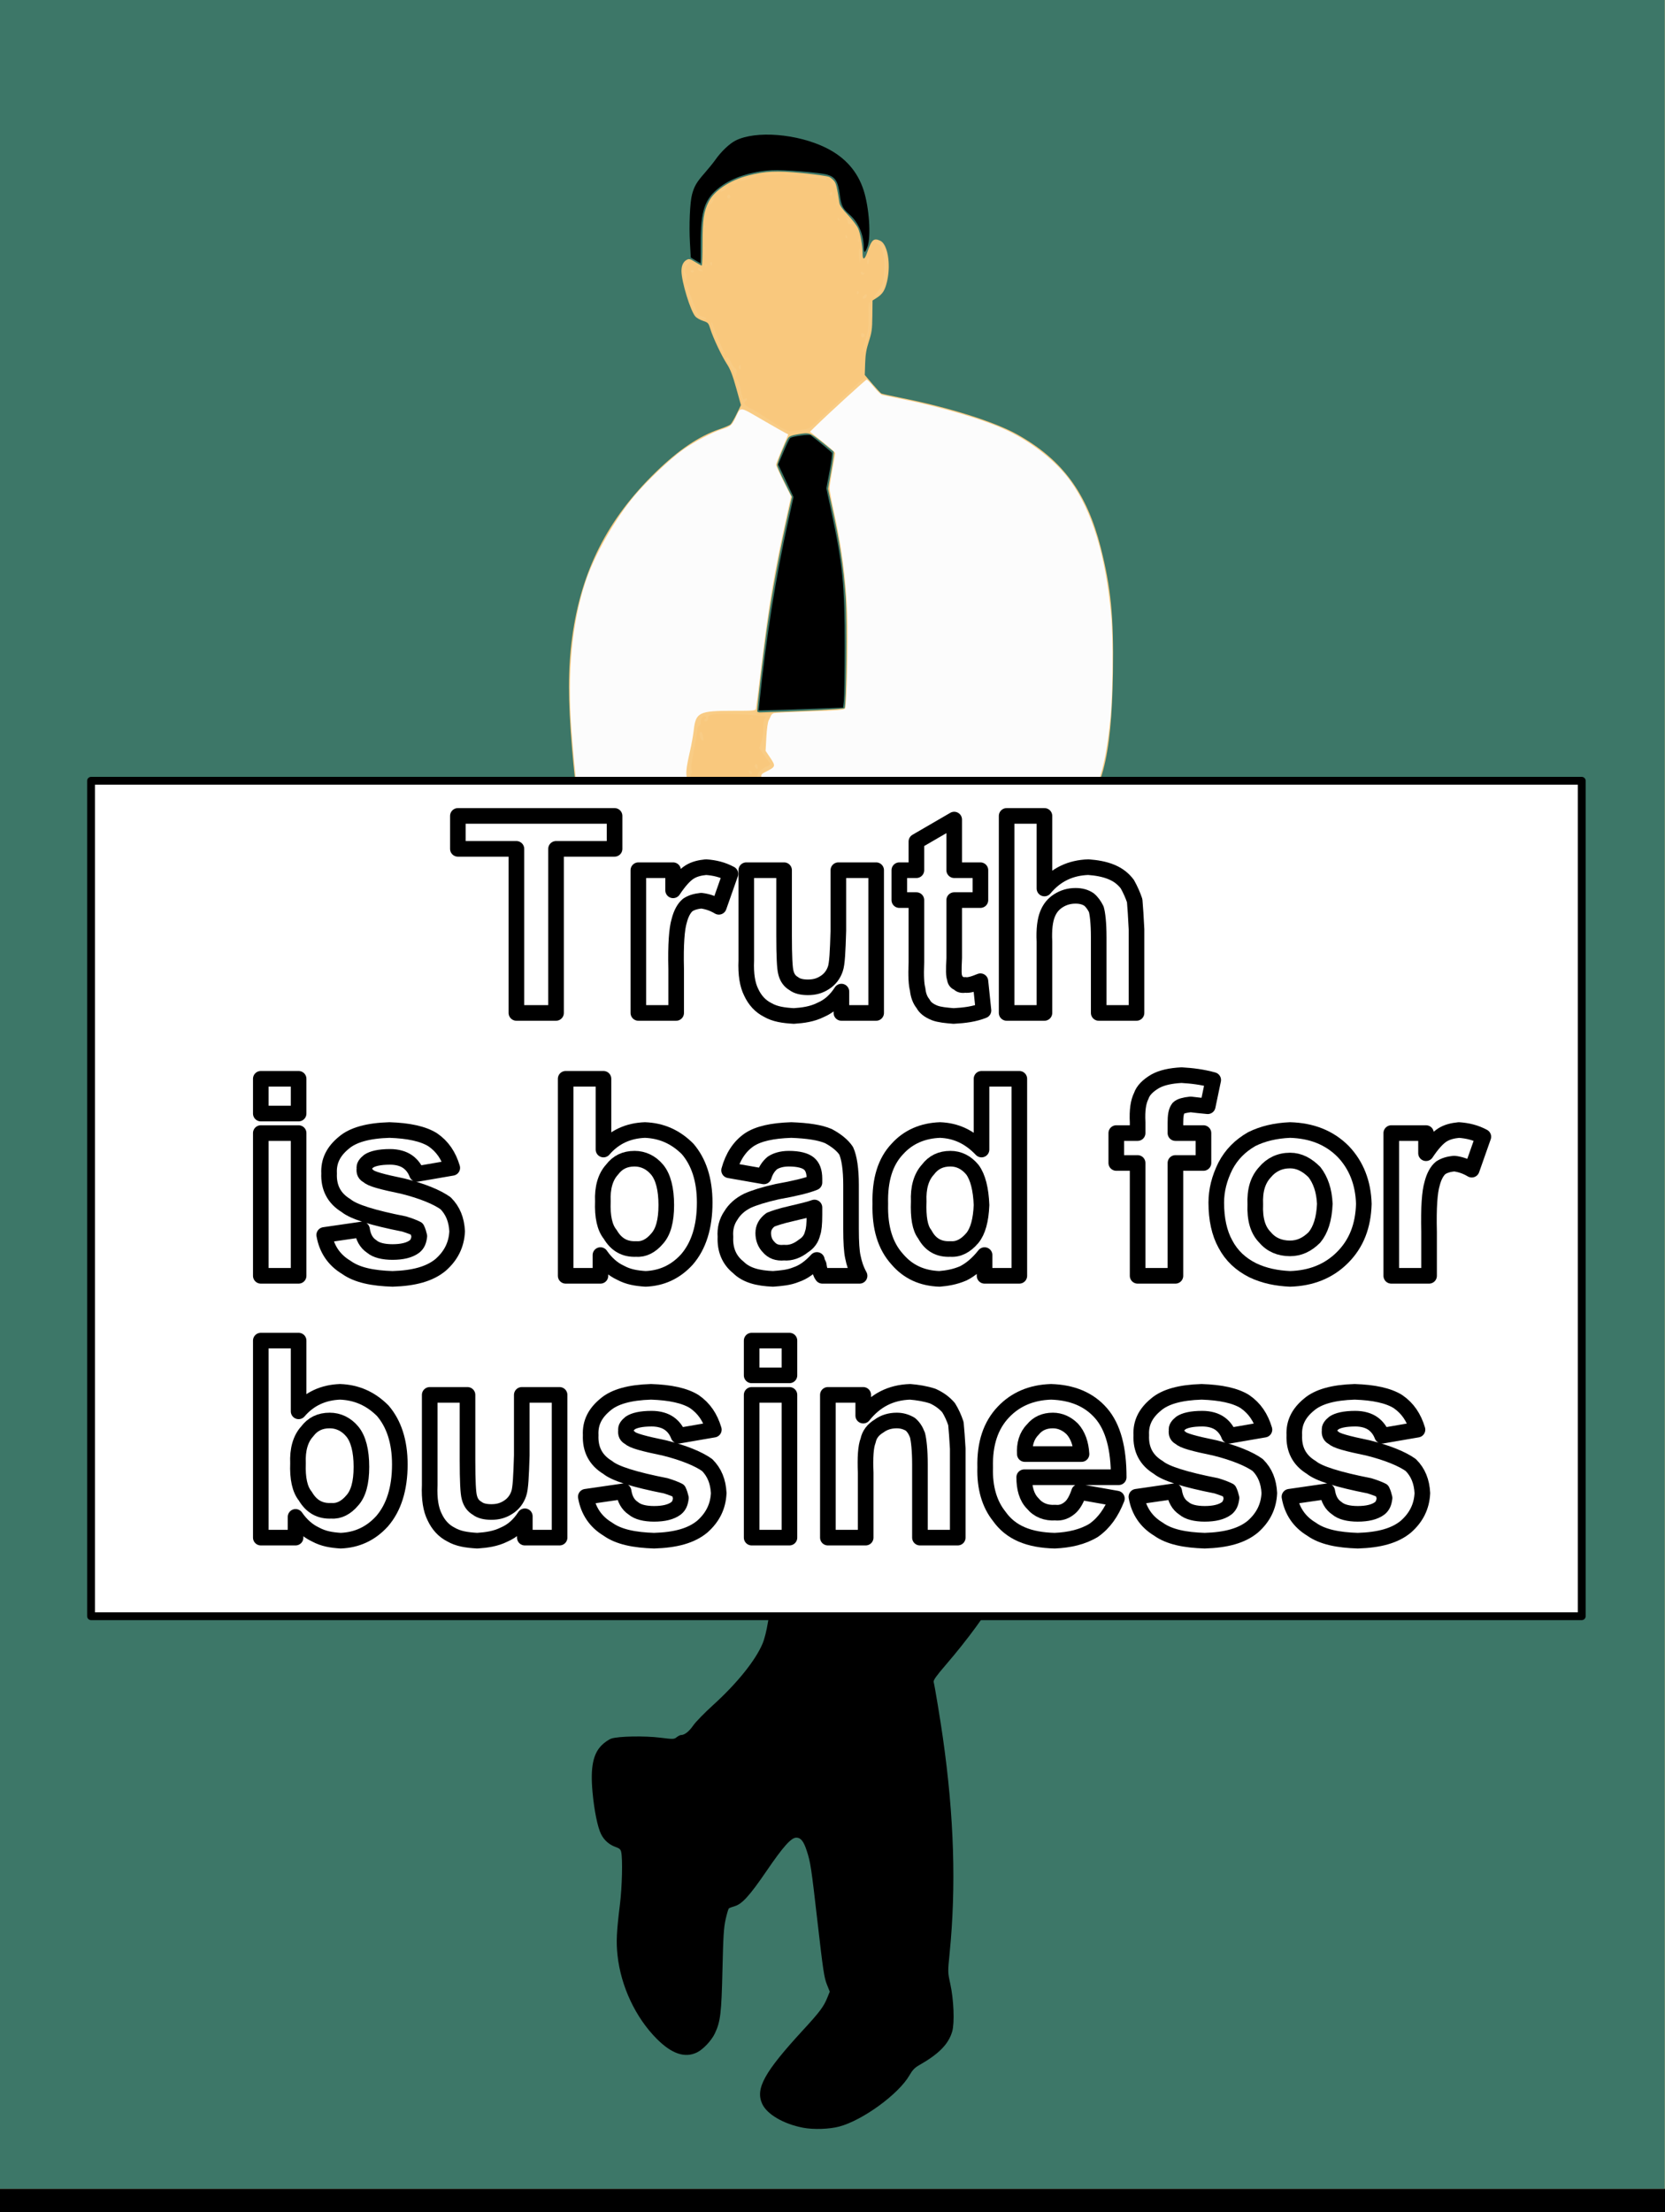
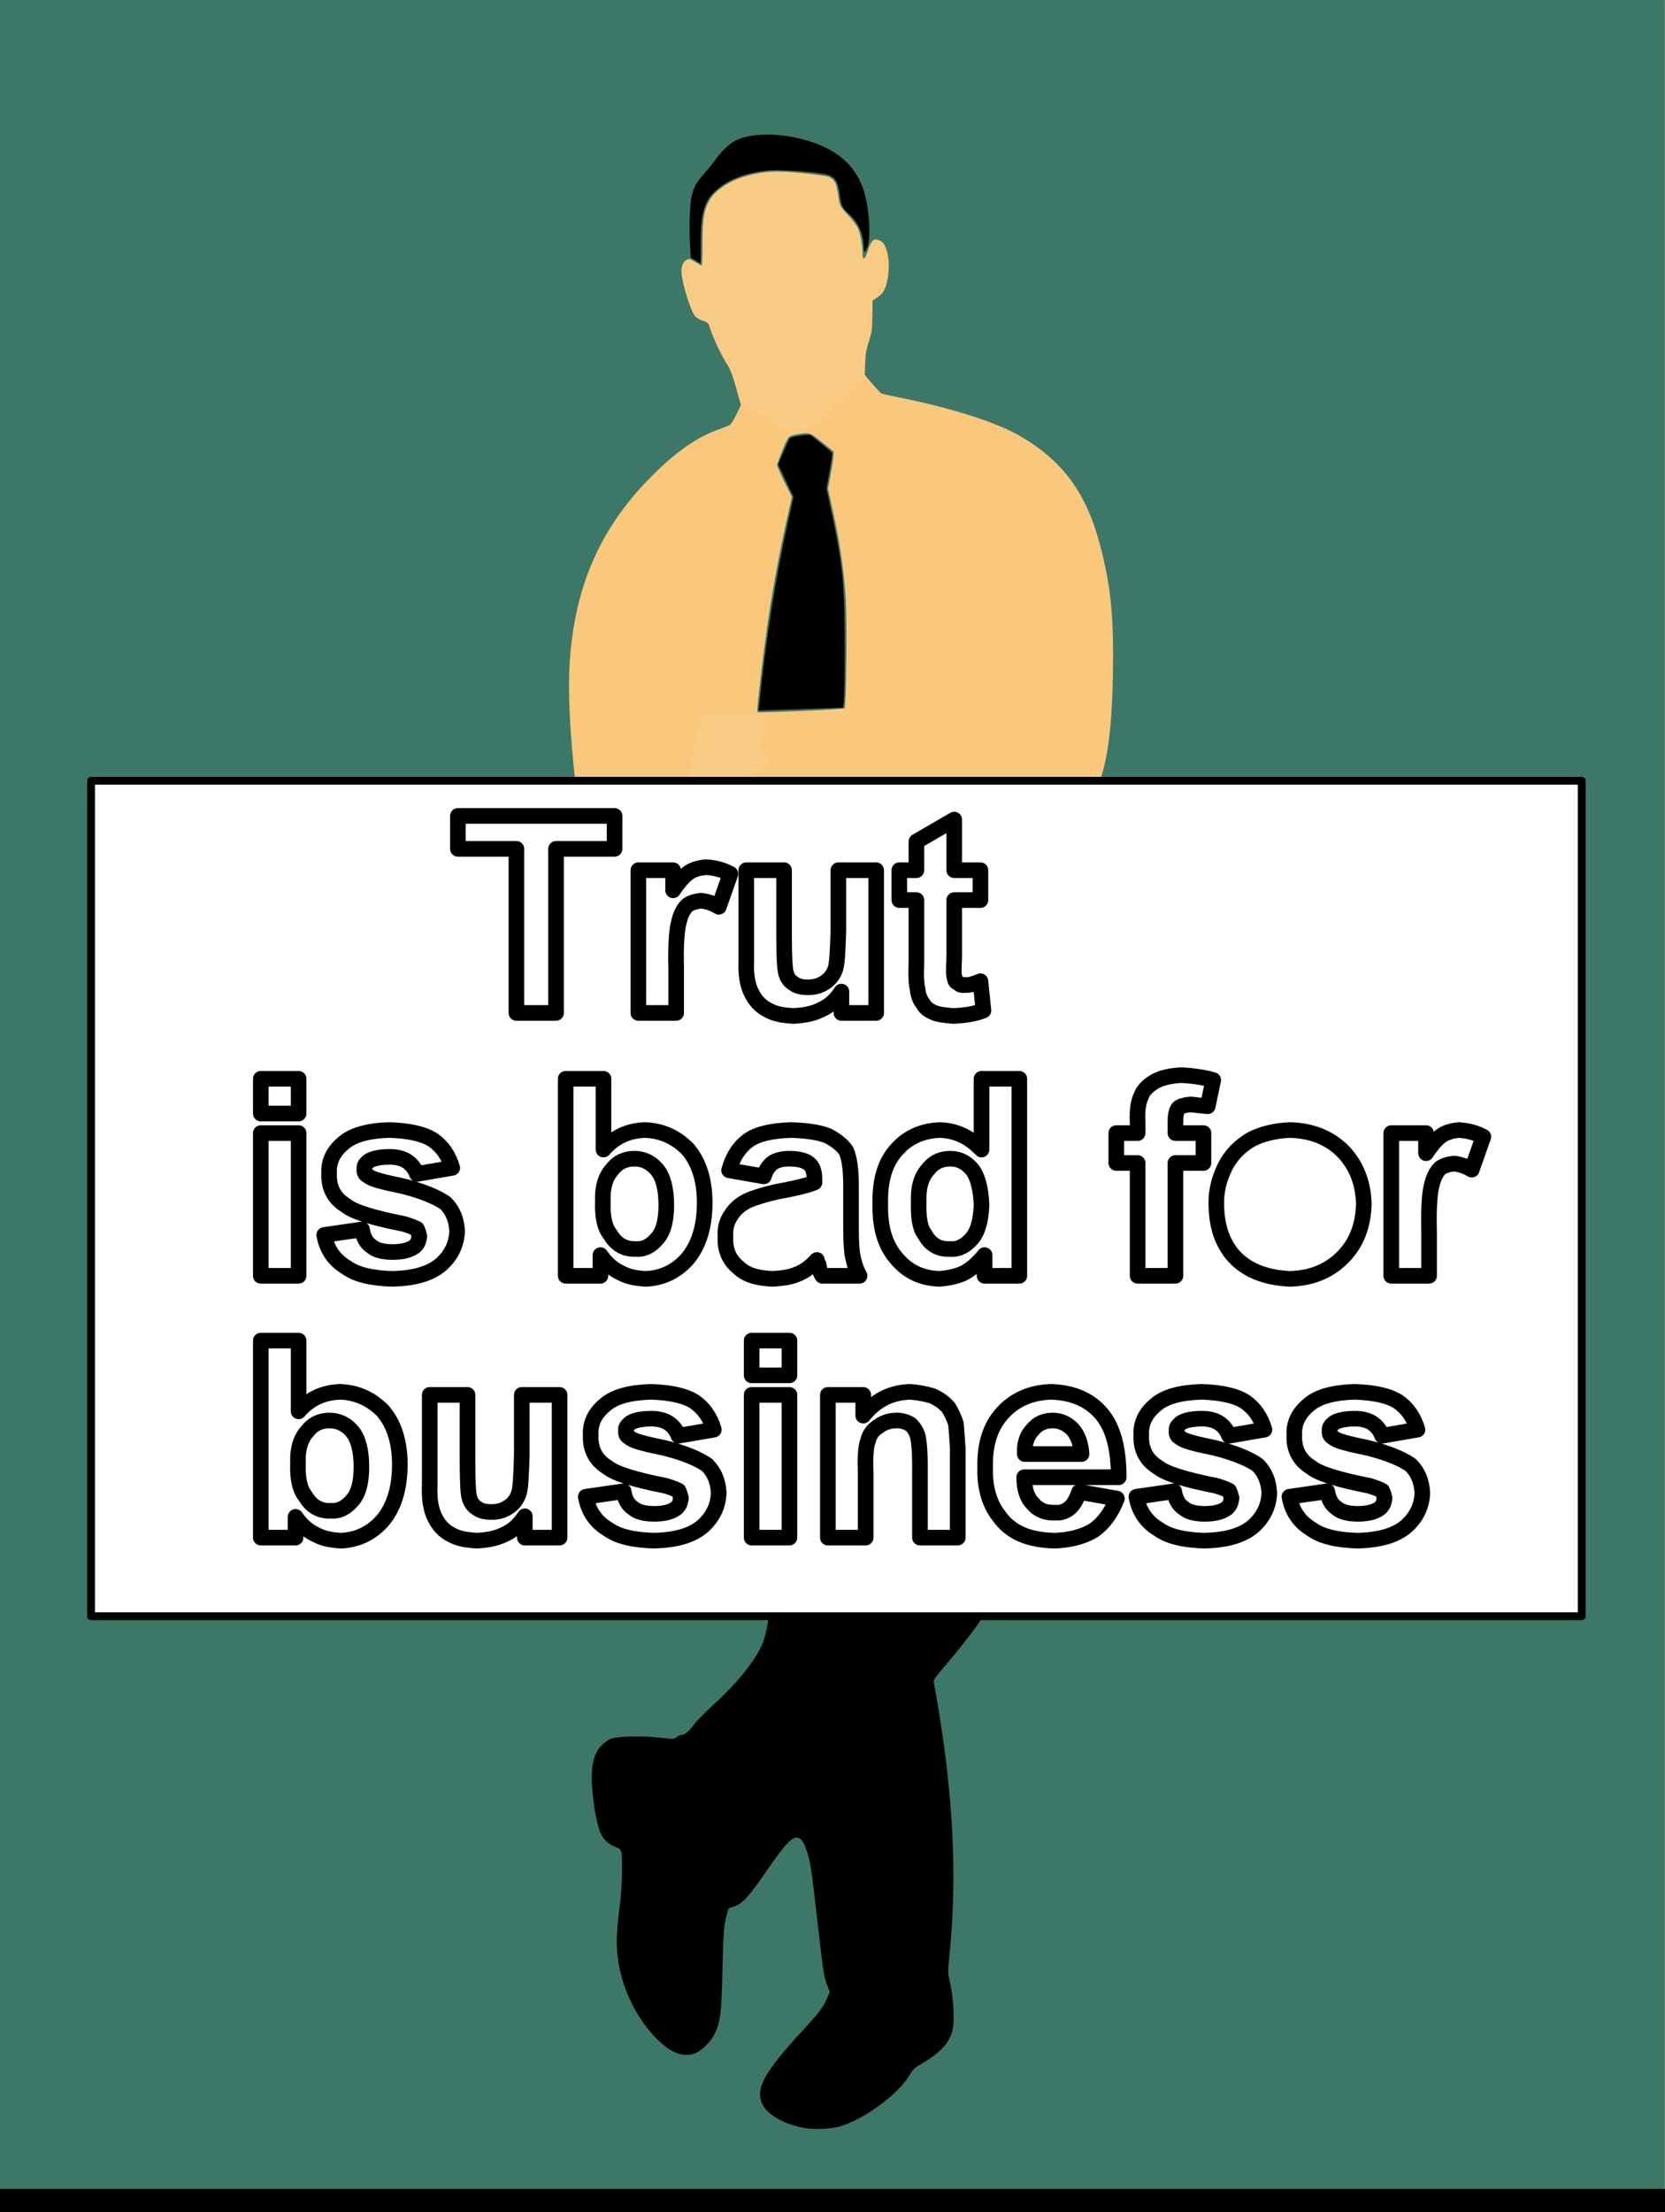
<svg xmlns="http://www.w3.org/2000/svg" xmlns:xlink="http://www.w3.org/1999/xlink" width="384" height="510" viewBox="0 0 128 170" version="1.1">
  <title>Truthis</title>
  <style id="reStyle">
path { stroke-width:0; stroke:none; }
.space { fill:#000000; stroke-width:0; stroke:none; }

.sign path { 
   stroke: #000000; fill:none; fill-opacity:0; 
   stroke-width:2; stroke-linecap:round; stroke-linejoin: round;
}
.sign rect { fill: #ffffff; stroke-width:1; stroke: #000000;
   stroke-linecap:round; stroke-linejoin: round; 
}

.f0 { fill:#fcfcfc; }
.f2 { fill:#f9cc85; }
.f3 { fill:#f9c87d; }
.f4 { fill:#3d7768; }
.f5 { fill:#000000; }


</style>
  <defs>
    <g id="sign">
      <g class="sign">
        <rect x="-95" y="-55" width="191" height="107" />
        <g>
          <path d="M -40.5 -25.266 L -40.5,-46.281 L -48,-46.281 L -48,-50.5 L -27.922,-50.5 L -27.922,-46.281 L -35.422,-46.281 L -35.422,-25.266 L -40.5,-25.266" />
          <path d="M -20.031 -25.266 L -24.875,-25.266 L -24.875,-43.547 L -20.422,-43.547 L -20.422,-40.969 C -19.641,-42.141 -18.938,-42.922 -18.312,-43.312 C -17.688,-43.703 -16.984,-43.859 -16.203,-43.938 C -15.109,-43.859 -14.094,-43.625 -13.078,-43.078 L -14.562,-38.859 C -15.344,-39.328 -16.125,-39.562 -16.828,-39.641 C -17.531,-39.562 -18.078,-39.406 -18.547,-39.094 C -19.016,-38.703 -19.406,-38 -19.641,-37.062 C -19.953,-36.047 -20.109,-34.016 -20.031,-30.891 L -20.031,-25.266" />
          <path d="M 1.141 -25.266 L 1.141,-28 C 0.438,-26.906 -0.422,-26.125 -1.516,-25.656 C -2.609,-25.109 -3.781,-24.953 -4.953,-24.875 C -6.281,-24.953 -7.375,-25.109 -8.312,-25.656 C -9.25,-26.125 -9.953,-26.906 -10.422,-27.922 C -10.891,-28.859 -11.125,-30.188 -11.047,-31.984 L -11.047,-43.547 L -6.203,-43.547 L -6.203,-35.188 C -6.203,-32.531 -6.125,-30.969 -5.969,-30.422 C -5.812,-29.797 -5.5,-29.328 -4.953,-29.016 C -4.562,-28.703 -3.938,-28.547 -3.156,-28.547 C -2.375,-28.547 -1.672,-28.703 -0.969,-29.172 C -0.344,-29.562 0.125,-30.188 0.359,-30.891 C 0.594,-31.516 0.672,-33.156 0.75,-35.812 L 0.75,-43.547 L 5.594,-43.547 L 5.594,-25.266 L 1.141,-25.266" />
          <path d="M 18.953 -43.547 L 18.953,-39.719 L 15.594,-39.719 L 15.594,-32.297 C 15.516,-30.812 15.516,-29.953 15.672,-29.719 C 15.672,-29.406 15.828,-29.172 16.141,-29.094 C 16.297,-28.859 16.609,-28.781 17,-28.859 C 17.391,-28.781 18.016,-28.938 18.953,-29.328 L 19.344,-25.578 C 18.172,-25.109 16.922,-24.953 15.516,-24.875 C 14.578,-24.953 13.719,-25.031 13.094,-25.266 C 12.312,-25.578 11.844,-25.969 11.609,-26.438 C 11.219,-26.906 10.984,-27.531 10.906,-28.312 C 10.75,-28.859 10.672,-29.953 10.75,-31.75 L 10.75,-39.719 L 8.562,-39.719 L 8.562,-43.547 L 10.75,-43.547 L 10.75,-47.219 L 15.594,-50.031 L 15.594,-43.547 L 18.953,-43.547" />
-           <path d="M 27.156 -50.5 L 27.156,-41.203 C 28.641,-43 30.516,-43.859 32.781,-43.938 C 33.797,-43.859 34.812,-43.703 35.75,-43.312 C 36.688,-42.922 37.312,-42.375 37.781,-41.75 C 38.172,-41.047 38.484,-40.344 38.719,-39.641 C 38.797,-38.781 38.875,-37.531 38.953,-35.969 L 38.953,-25.266 L 34.109,-25.266 L 34.109,-34.953 C 34.109,-36.828 33.953,-38 33.797,-38.547 C 33.562,-39.016 33.25,-39.484 32.859,-39.797 C 32.391,-40.109 31.844,-40.266 31.141,-40.266 C 30.281,-40.266 29.578,-40.031 28.953,-39.641 C 28.328,-39.25 27.859,-38.703 27.547,-37.922 C 27.234,-37.141 27.078,-35.969 27.156,-34.406 L 27.156,-25.266 L 22.312,-25.266 L 22.312,-50.5 L 27.156,-50.5" />
        </g>
        <g>
          <path d="M -73.25 -12.378 L -73.25,-16.831 L -68.406,-16.831 L -68.406,-12.378 L -73.25,-12.378" />
          <path d="M -73.25 8.403 L -73.25,-9.878 L -68.406,-9.878 L -68.406,8.403 L -73.25,8.403" />
          <path d="M -65.125 3.169 L -60.281,2.466 C -60.125,3.481 -59.734,4.184 -59.031,4.653 C -58.484,5.122 -57.547,5.356 -56.375,5.356 C -55.125,5.356 -54.188,5.122 -53.562,4.653 C -53.172,4.341 -53.016,3.95 -52.938,3.325 C -53.016,3.013 -53.094,2.7 -53.25,2.388 C -53.562,2.231 -54.109,1.997 -54.891,1.762 C -58.875,0.981 -61.375,0.2 -62.312,-0.581 C -63.875,-1.519 -64.578,-2.925 -64.5,-4.722 C -64.578,-6.284 -63.953,-7.534 -62.625,-8.628 C -61.453,-9.644 -59.5,-10.191 -56.766,-10.269 C -54.344,-10.191 -52.469,-9.8 -51.219,-9.019 C -49.969,-8.159 -49.188,-6.987 -48.719,-5.425 L -53.25,-4.644 C -53.484,-5.269 -53.875,-5.816 -54.422,-6.206 C -54.969,-6.597 -55.75,-6.831 -56.688,-6.831 C -58.094,-6.831 -58.953,-6.597 -59.422,-6.284 C -59.812,-5.972 -60.047,-5.659 -59.969,-5.347 C -60.047,-4.878 -59.891,-4.566 -59.5,-4.409 C -59.188,-4.019 -57.703,-3.628 -55.047,-3.081 C -52.547,-2.456 -50.672,-1.675 -49.578,-0.894 C -48.641,0.044 -48.172,1.216 -48.094,2.7 C -48.172,4.419 -48.875,5.825 -50.203,6.997 C -51.609,8.169 -53.641,8.716 -56.375,8.794 C -58.875,8.716 -60.906,8.325 -62.312,7.309 C -63.875,6.372 -64.812,4.966 -65.125,3.169 L -65.125,3.169" />
          <path d="M -34.188 8.403 L -34.188,-16.831 L -29.344,-16.831 L -29.344,-7.769 C -27.938,-9.409 -26.141,-10.191 -24.031,-10.269 C -21.922,-10.191 -20.125,-9.409 -18.562,-7.847 C -17.156,-6.206 -16.375,-3.941 -16.375,-0.972 C -16.375,2.153 -17.156,4.575 -18.641,6.294 C -20.125,7.934 -21.922,8.716 -23.953,8.794 C -25.125,8.716 -26.141,8.559 -27.156,8.012 C -28.172,7.544 -29.031,6.763 -29.734,5.747 L -29.734,8.403 L -34.188,8.403" />
          <path d="M -29.422 -1.128 C -29.5,0.825 -29.188,2.231 -28.484,3.091 C -27.703,4.419 -26.609,5.044 -25.125,4.966 C -24.188,5.044 -23.25,4.575 -22.469,3.638 C -21.688,2.778 -21.297,1.372 -21.297,-0.659 C -21.297,-2.691 -21.688,-4.253 -22.469,-5.191 C -23.25,-6.128 -24.266,-6.597 -25.359,-6.597 C -26.609,-6.597 -27.547,-6.128 -28.25,-5.191 C -29.109,-4.253 -29.5,-2.847 -29.422,-1.128 L -29.422,-1.128" />
          <path d="M -8.797 -4.331 L -13.25,-5.112 C -12.781,-6.831 -11.922,-8.159 -10.672,-9.019 C -9.5,-9.8 -7.703,-10.191 -5.281,-10.269 C -3.172,-10.191 -1.609,-9.956 -0.516,-9.488 C 0.5,-8.941 1.281,-8.316 1.75,-7.612 C 2.141,-6.753 2.375,-5.269 2.375,-3.237 L 2.375,2.388 C 2.375,4.106 2.453,5.278 2.609,5.981 C 2.766,6.763 3,7.544 3.469,8.403 L -1.297,8.403 C -1.531,8.091 -1.688,7.622 -1.766,6.997 C -1.922,6.684 -2,6.528 -2,6.372 C -2.859,7.309 -3.719,7.934 -4.656,8.247 C -5.594,8.637 -6.609,8.716 -7.625,8.794 C -9.578,8.716 -11.062,8.325 -12.078,7.309 C -13.25,6.372 -13.797,5.044 -13.719,3.403 C -13.797,2.388 -13.562,1.45 -13.016,0.669 C -12.547,-0.113 -11.844,-0.738 -10.906,-1.206 C -10.047,-1.597 -8.797,-1.988 -7.078,-2.378 C -4.891,-2.769 -3.25,-3.159 -2.312,-3.55 L -2.312,-4.019 C -2.312,-4.956 -2.547,-5.581 -3.016,-5.972 C -3.484,-6.362 -4.344,-6.597 -5.594,-6.597 C -6.531,-6.597 -7.234,-6.362 -7.703,-6.05 C -8.172,-5.659 -8.562,-5.112 -8.797,-4.331 L -8.797,-4.331" />
-           <path d="M -2.312 -0.347 C -2.938,-0.113 -3.953,0.122 -5.281,0.434 C -6.688,0.747 -7.547,1.059 -7.938,1.216 C -8.562,1.684 -8.875,2.231 -8.875,2.934 C -8.875,3.638 -8.641,4.263 -8.172,4.731 C -7.703,5.278 -7.078,5.513 -6.219,5.434 C -5.359,5.513 -4.5,5.2 -3.719,4.575 C -3.094,4.184 -2.703,3.638 -2.547,2.934 C -2.391,2.544 -2.312,1.762 -2.312,0.591 L -2.312,-0.347" />
          <path d="M 23.938 8.403 L 19.484,8.403 L 19.484,5.747 C 18.625,6.841 17.688,7.622 16.75,8.091 C 15.656,8.559 14.641,8.716 13.703,8.794 C 11.516,8.716 9.719,7.934 8.312,6.294 C 6.75,4.575 6.047,2.231 6.125,-0.816 C 6.047,-3.862 6.75,-6.206 8.312,-7.847 C 9.719,-9.409 11.594,-10.191 13.781,-10.269 C 15.812,-10.191 17.531,-9.409 19.094,-7.769 L 19.094,-16.831 L 23.938,-16.831 L 23.938,8.403" />
          <path d="M 11.047 -1.128 C 10.969,0.903 11.203,2.309 11.828,3.091 C 12.531,4.419 13.625,5.044 15.109,4.966 C 16.125,5.044 17.062,4.575 17.922,3.559 C 18.625,2.7 19.016,1.294 19.094,-0.659 C 19.016,-2.691 18.625,-4.253 17.922,-5.191 C 17.141,-6.128 16.203,-6.597 15.109,-6.597 C 13.859,-6.597 12.922,-6.128 12.219,-5.191 C 11.359,-4.253 10.969,-2.847 11.047,-1.128 L 11.047,-1.128" />
          <path d="M 36.359 -9.878 L 39.094,-9.878 L 39.094,-11.284 C 39.016,-12.769 39.172,-13.863 39.562,-14.644 C 39.797,-15.347 40.422,-15.972 41.359,-16.519 C 42.219,-16.988 43.312,-17.222 44.719,-17.3 C 46.047,-17.222 47.375,-17.066 48.781,-16.675 L 48.078,-13.316 C 47.219,-13.394 46.516,-13.472 45.891,-13.55 C 45.109,-13.472 44.562,-13.316 44.328,-13.081 C 44.016,-12.691 43.938,-12.066 43.938,-11.206 L 43.938,-9.878 L 47.531,-9.878 L 47.531,-6.05 L 43.938,-6.05 L 43.938,8.403 L 39.094,8.403 L 39.094,-6.05 L 36.359,-6.05 L 36.359,-9.878" />
          <path d="M 49.172 -0.972 C 49.172,-2.534 49.562,-4.097 50.344,-5.659 C 51.125,-7.144 52.219,-8.238 53.703,-9.097 C 55.109,-9.8 56.75,-10.191 58.625,-10.269 C 61.359,-10.191 63.625,-9.331 65.422,-7.534 C 67.141,-5.737 68,-3.472 68.078,-0.816 C 68,1.997 67.141,4.263 65.344,6.059 C 63.547,7.856 61.281,8.716 58.625,8.794 C 56.906,8.716 55.344,8.403 53.859,7.7 C 52.297,6.919 51.125,5.825 50.344,4.341 C 49.562,2.934 49.172,1.137 49.172,-0.972 L 49.172,-0.972" />
-           <path d="M 54.172 -0.738 C 54.094,1.137 54.484,2.544 55.422,3.481 C 56.203,4.419 57.297,4.888 58.625,4.888 C 59.797,4.888 60.812,4.419 61.75,3.481 C 62.531,2.544 63,1.137 63.078,-0.816 C 63,-2.534 62.531,-3.862 61.75,-4.878 C 60.812,-5.816 59.797,-6.362 58.625,-6.362 C 57.297,-6.362 56.203,-5.816 55.422,-4.878 C 54.484,-3.862 54.094,-2.534 54.172,-0.738 L 54.172,-0.738" />
          <path d="M 76.438 8.403 L 71.594,8.403 L 71.594,-9.878 L 76.047,-9.878 L 76.047,-7.3 C 76.828,-8.472 77.531,-9.253 78.156,-9.644 C 78.781,-10.034 79.484,-10.191 80.266,-10.269 C 81.359,-10.191 82.375,-9.956 83.391,-9.409 L 81.906,-5.191 C 81.125,-5.659 80.344,-5.894 79.641,-5.972 C 78.938,-5.894 78.391,-5.737 77.922,-5.425 C 77.453,-5.034 77.062,-4.331 76.828,-3.394 C 76.516,-2.378 76.359,-0.347 76.438,2.778 L 76.438,8.403" />
        </g>
        <g>
          <path d="M -73.25 41.934 L -73.25,16.7 L -68.406,16.7 L -68.406,25.762 C -67,24.122 -65.203,23.341 -63.094,23.262 C -60.984,23.341 -59.188,24.122 -57.625,25.684 C -56.219,27.325 -55.438,29.591 -55.438,32.559 C -55.438,35.684 -56.219,38.106 -57.703,39.825 C -59.188,41.466 -60.984,42.247 -63.016,42.325 C -64.188,42.247 -65.203,42.091 -66.219,41.544 C -67.234,41.075 -68.094,40.294 -68.797,39.278 L -68.797,41.934 L -73.25,41.934" />
          <path d="M -68.484 32.403 C -68.562,34.356 -68.25,35.763 -67.547,36.622 C -66.766,37.95 -65.672,38.575 -64.188,38.497 C -63.25,38.575 -62.312,38.106 -61.531,37.169 C -60.75,36.309 -60.359,34.903 -60.359,32.872 C -60.359,30.841 -60.75,29.278 -61.531,28.341 C -62.312,27.403 -63.328,26.934 -64.422,26.934 C -65.672,26.934 -66.609,27.403 -67.312,28.341 C -68.172,29.278 -68.562,30.684 -68.484,32.403 L -68.484,32.403" />
          <path d="M -39.422 41.934 L -39.422,39.2 C -40.125,40.294 -40.984,41.075 -42.078,41.544 C -43.172,42.091 -44.344,42.247 -45.516,42.325 C -46.844,42.247 -47.938,42.091 -48.875,41.544 C -49.812,41.075 -50.516,40.294 -50.984,39.278 C -51.453,38.341 -51.688,37.013 -51.609,35.216 L -51.609,23.653 L -46.766,23.653 L -46.766,32.013 C -46.766,34.669 -46.688,36.231 -46.531,36.778 C -46.375,37.403 -46.062,37.872 -45.516,38.184 C -45.125,38.497 -44.5,38.653 -43.719,38.653 C -42.938,38.653 -42.234,38.497 -41.531,38.028 C -40.906,37.638 -40.438,37.013 -40.203,36.309 C -39.969,35.684 -39.891,34.044 -39.812,31.387 L -39.812,23.653 L -34.969,23.653 L -34.969,41.934 L -39.422,41.934" />
          <path d="M -31.609 36.7 L -26.766,35.997 C -26.609,37.013 -26.219,37.716 -25.516,38.184 C -24.969,38.653 -24.031,38.888 -22.859,38.888 C -21.609,38.888 -20.672,38.653 -20.047,38.184 C -19.656,37.872 -19.5,37.481 -19.422,36.856 C -19.5,36.544 -19.578,36.231 -19.734,35.919 C -20.047,35.763 -20.594,35.528 -21.375,35.294 C -25.359,34.513 -27.859,33.731 -28.797,32.95 C -30.359,32.013 -31.062,30.606 -30.984,28.809 C -31.062,27.247 -30.438,25.997 -29.109,24.903 C -27.938,23.887 -25.984,23.341 -23.25,23.262 C -20.828,23.341 -18.953,23.731 -17.703,24.512 C -16.453,25.372 -15.672,26.544 -15.203,28.106 L -19.734,28.887 C -19.969,28.262 -20.359,27.716 -20.906,27.325 C -21.453,26.934 -22.234,26.7 -23.172,26.7 C -24.578,26.7 -25.438,26.934 -25.906,27.247 C -26.297,27.559 -26.531,27.872 -26.453,28.184 C -26.531,28.653 -26.375,28.966 -25.984,29.122 C -25.672,29.512 -24.188,29.903 -21.531,30.45 C -19.031,31.075 -17.156,31.856 -16.062,32.638 C -15.125,33.575 -14.656,34.747 -14.578,36.231 C -14.656,37.95 -15.359,39.356 -16.688,40.528 C -18.094,41.7 -20.125,42.247 -22.859,42.325 C -25.359,42.247 -27.391,41.856 -28.797,40.841 C -30.359,39.903 -31.297,38.497 -31.609,36.7 L -31.609,36.7" />
          <path d="M -10.359 21.153 L -10.359,16.7 L -5.516,16.7 L -5.516,21.153 L -10.359,21.153" />
          <path d="M -10.359 41.934 L -10.359,23.653 L -5.516,23.653 L -5.516,41.934 L -10.359,41.934" />
          <path d="M 16.047 41.934 L 11.203,41.934 L 11.203,32.559 C 11.203,30.684 11.047,29.434 10.891,28.809 C 10.656,28.184 10.344,27.716 9.953,27.403 C 9.406,27.091 8.859,26.934 8.234,26.934 C 7.375,26.934 6.594,27.169 5.969,27.637 C 5.188,28.106 4.719,28.731 4.562,29.512 C 4.25,30.294 4.172,31.7 4.25,33.653 L 4.25,41.934 L -0.594,41.934 L -0.594,23.653 L 3.938,23.653 L 3.938,26.309 C 5.5,24.356 7.453,23.341 9.953,23.262 C 10.891,23.341 11.906,23.497 12.844,23.809 C 13.703,24.2 14.328,24.669 14.875,25.294 C 15.266,25.919 15.578,26.622 15.812,27.325 C 15.891,28.106 15.969,29.2 16.047,30.528 L 16.047,41.934" />
          <path d="M 31.594 36.075 L 36.438,36.934 C 35.734,38.731 34.797,40.059 33.469,40.997 C 32.062,41.856 30.344,42.247 28.469,42.325 C 25.188,42.247 22.844,41.309 21.359,39.2 C 20.109,37.638 19.484,35.528 19.562,32.95 C 19.484,29.903 20.266,27.559 21.906,25.841 C 23.469,24.2 25.5,23.341 28,23.262 C 30.656,23.341 32.844,24.2 34.406,25.997 C 35.969,27.794 36.672,30.528 36.672,34.2 L 24.562,34.2 C 24.562,35.606 24.875,36.778 25.656,37.559 C 26.359,38.419 27.375,38.809 28.547,38.731 C 29.25,38.809 29.875,38.575 30.422,38.106 C 30.891,37.716 31.281,37.013 31.594,36.075 L 31.594,36.075" />
          <path d="M 31.906 31.231 C 31.828,29.903 31.438,28.809 30.734,28.028 C 30.031,27.325 29.172,26.934 28.234,26.934 C 27.141,26.934 26.281,27.325 25.656,28.106 C 24.875,28.887 24.562,29.981 24.641,31.231 L 31.906,31.231" />
          <path d="M 38.938 36.7 L 43.781,35.997 C 43.938,37.013 44.328,37.716 45.031,38.184 C 45.578,38.653 46.516,38.888 47.688,38.888 C 48.938,38.888 49.875,38.653 50.5,38.184 C 50.891,37.872 51.047,37.481 51.125,36.856 C 51.047,36.544 50.969,36.231 50.812,35.919 C 50.5,35.763 49.953,35.528 49.172,35.294 C 45.188,34.513 42.688,33.731 41.75,32.95 C 40.188,32.013 39.484,30.606 39.562,28.809 C 39.484,27.247 40.109,25.997 41.438,24.903 C 42.609,23.887 44.562,23.341 47.297,23.262 C 49.719,23.341 51.594,23.731 52.844,24.512 C 54.094,25.372 54.875,26.544 55.344,28.106 L 50.812,28.887 C 50.578,28.262 50.188,27.716 49.641,27.325 C 49.094,26.934 48.312,26.7 47.375,26.7 C 45.969,26.7 45.109,26.934 44.641,27.247 C 44.25,27.559 44.016,27.872 44.094,28.184 C 44.016,28.653 44.172,28.966 44.562,29.122 C 44.875,29.512 46.359,29.903 49.016,30.45 C 51.516,31.075 53.391,31.856 54.484,32.638 C 55.422,33.575 55.891,34.747 55.969,36.231 C 55.891,37.95 55.188,39.356 53.859,40.528 C 52.453,41.7 50.422,42.247 47.688,42.325 C 45.188,42.247 43.156,41.856 41.75,40.841 C 40.188,39.903 39.25,38.497 38.938,36.7 L 38.938,36.7" />
          <path d="M 58.547 36.7 L 63.391,35.997 C 63.547,37.013 63.938,37.716 64.641,38.184 C 65.188,38.653 66.125,38.888 67.297,38.888 C 68.547,38.888 69.484,38.653 70.109,38.184 C 70.5,37.872 70.656,37.481 70.734,36.856 C 70.656,36.544 70.578,36.231 70.422,35.919 C 70.109,35.763 69.562,35.528 68.781,35.294 C 64.797,34.513 62.297,33.731 61.359,32.95 C 59.797,32.013 59.094,30.606 59.172,28.809 C 59.094,27.247 59.719,25.997 61.047,24.903 C 62.219,23.887 64.172,23.341 66.906,23.262 C 69.328,23.341 71.203,23.731 72.453,24.512 C 73.703,25.372 74.484,26.544 74.953,28.106 L 70.422,28.887 C 70.188,28.262 69.797,27.716 69.25,27.325 C 68.703,26.934 67.922,26.7 66.984,26.7 C 65.578,26.7 64.719,26.934 64.25,27.247 C 63.859,27.559 63.625,27.872 63.703,28.184 C 63.625,28.653 63.781,28.966 64.172,29.122 C 64.484,29.512 65.969,29.903 68.625,30.45 C 71.125,31.075 73,31.856 74.094,32.638 C 75.031,33.575 75.5,34.747 75.578,36.231 C 75.5,37.95 74.797,39.356 73.469,40.528 C 72.062,41.7 70.031,42.247 67.297,42.325 C 64.797,42.247 62.766,41.856 61.359,40.841 C 59.797,39.903 58.859,38.497 58.547,36.7 L 58.547,36.7" />
        </g>
      </g>
    </g>
  </defs>
  <rect x="0" y="0" width="128" height="170" class="space" />
  <g transform="translate(-4.781,-227.833)">
    <path d="m 4.781,311.932 v -84.098 h 63.993 63.993 v 84.098 84.098 H 68.775 4.781 Z" class="f0 " />
    <path d="m 4.781,311.932 v -84.098 h 63.993 63.993 v 84.098 84.098 H 68.775 4.781 Z m 74.356,-8.447 c 2.705,-0.355 5.113,-0.976 6.501,-1.674 0.62,-0.312 0.988,-0.647 1.133,-1.032 0.062,-0.164 0.093,-1.897 0.093,-5.143 v -4.897 l 0.514,-0.349 c 1.63,-1.107 2.345,-3.025 2.779,-7.459 0.181,-1.852 0.207,-6.044 0.048,-7.792 -0.417,-4.588 -1.455,-8.013 -3.134,-10.345 -1.066,-1.481 -2.897,-2.943 -4.846,-3.87 -1.739,-0.827 -4.907,-1.774 -8.108,-2.425 -0.723,-0.147 -1.399,-0.287 -1.502,-0.31 -0.103,-0.024 -0.396,-0.3 -0.65,-0.613 -0.254,-0.314 -0.505,-0.57 -0.558,-0.57 -0.081,0 -2.975,2.644 -4.021,3.673 l -0.336,0.331 0.971,0.772 c 0.534,0.425 0.971,0.815 0.97,0.867 -3.31e-4,0.052 -0.099,0.623 -0.219,1.269 -0.12,0.646 -0.218,1.293 -0.218,1.439 0,0.146 0.138,0.886 0.306,1.646 0.638,2.878 0.95,5.257 1.061,8.092 0.078,2.005 -0.042,7.003 -0.173,7.181 -0.083,0.113 -0.526,0.15 -2.684,0.224 -1.421,0.049 -2.668,0.107 -2.771,0.13 -0.103,0.023 -0.212,0.111 -0.243,0.196 -0.031,0.085 -0.11,0.253 -0.176,0.373 -0.069,0.128 -0.143,0.659 -0.177,1.276 l -0.058,1.057 0.364,0.544 c 0.42,0.63 0.406,0.68 -0.294,1.035 -0.429,0.217 -0.431,0.221 -0.376,0.565 0.039,0.242 0.022,0.357 -0.056,0.384 -0.061,0.021 -0.853,0.122 -1.76,0.225 -2.722,0.31 -3.642,0.172 -3.898,-0.582 -0.136,-0.402 -0.095,-0.827 0.206,-2.144 0.117,-0.509 0.247,-1.241 0.291,-1.628 0.151,-1.348 0.41,-1.476 2.974,-1.476 1.708,0 1.779,-0.007 1.811,-0.175 0.018,-0.096 0.215,-1.667 0.438,-3.49 0.56,-4.589 0.97,-7.009 1.897,-11.186 l 0.36,-1.623 -0.58,-1.157 c -0.319,-0.636 -0.58,-1.21 -0.58,-1.274 0,-0.064 0.213,-0.616 0.473,-1.226 l 0.473,-1.109 -0.232,-0.117 c -0.127,-0.064 -0.937,-0.525 -1.799,-1.024 -1.773,-1.027 -1.605,-1.017 -2.031,-0.125 -0.266,0.558 -0.4,0.673 -1.002,0.859 -0.778,0.24 -2.171,0.972 -3.061,1.608 -0.985,0.704 -2.735,2.368 -3.706,3.525 -1.511,1.802 -3.109,4.618 -3.777,6.658 -1.027,3.135 -1.386,6.922 -1.065,11.257 0.502,6.777 1.341,11.267 2.564,13.709 0.265,0.529 0.398,0.694 0.687,0.853 0.736,0.405 2.135,0.452 4.352,0.146 0.519,-0.071 0.982,-0.107 1.028,-0.078 0.046,0.029 0.245,0.328 0.443,0.666 0.208,0.356 0.476,0.686 0.636,0.784 0.153,0.093 1.322,0.697 2.599,1.343 l 2.321,1.174 2.146,0.315 c 2.613,0.384 4.59,0.629 6.045,0.752 0.602,0.051 1.233,0.107 1.402,0.126 0.776,0.087 5.187,-0.027 6.202,-0.161 z m -14.292,-6.622 c -0.234,-0.289 -0.405,-0.578 -0.381,-0.641 0.044,-0.115 3.05,-1.022 3.387,-1.022 0.137,0 0.178,0.056 0.176,0.241 -0.002,0.132 -0.052,0.33 -0.113,0.438 -0.121,0.217 -2.258,1.511 -2.495,1.51 -0.082,-1.8e-4 -0.34,-0.237 -0.574,-0.526 z" class="f2 " />
-     <path d="m 4.781,311.932 v -84.098 h 63.993 63.993 v 84.098 84.098 H 68.775 4.781 Z m 74.243,-8.363 c 1.513,-0.185 3.454,-0.581 4.7,-0.959 1.949,-0.591 2.947,-1.191 3.141,-1.888 0.051,-0.185 0.086,-2.249 0.087,-5.141 l 6.63e-4,-4.831 0.437,-0.28 c 2.043,-1.311 2.852,-4.312 2.951,-10.951 0.064,-4.289 -0.153,-6.521 -0.935,-9.598 -1.068,-4.202 -2.941,-6.746 -6.395,-8.687 -1.742,-0.979 -5.21,-2.074 -8.935,-2.822 -0.747,-0.15 -1.421,-0.292 -1.499,-0.316 -0.078,-0.024 -0.333,-0.283 -0.567,-0.575 -0.601,-0.749 -0.669,-0.772 -1.114,-0.375 -0.497,0.443 -2.499,2.304 -3.27,3.04 -0.593,0.566 -0.654,0.601 -1.183,0.677 -1.098,0.159 -1.154,0.145 -2.215,-0.561 -1.162,-0.772 -1.491,-0.975 -1.872,-1.153 -0.345,-0.161 -0.455,-0.381 -0.249,-0.496 0.081,-0.045 0.123,-0.121 0.093,-0.169 -0.034,-0.056 -0.096,-0.051 -0.171,0.011 -0.094,0.078 -0.137,0.029 -0.211,-0.237 -0.051,-0.184 -0.094,-0.413 -0.096,-0.51 -0.003,-0.193 -0.33,-0.936 -0.342,-0.776 -0.004,0.055 0.086,0.429 0.201,0.832 0.307,1.082 0.312,1.12 0.187,1.245 -0.063,0.063 -0.254,0.39 -0.423,0.726 -0.169,0.336 -0.36,0.652 -0.425,0.701 -0.064,0.05 -0.432,0.199 -0.818,0.331 -1.59,0.548 -3.134,1.587 -4.891,3.292 -3.722,3.611 -5.749,7.606 -6.443,12.702 -0.323,2.371 -0.325,4.847 -0.007,8.585 0.501,5.896 1.309,9.899 2.461,12.197 0.366,0.729 0.539,0.888 1.189,1.087 0.557,0.171 2.501,0.165 3.751,-0.01 0.522,-0.073 0.999,-0.133 1.061,-0.133 0.062,0 0.268,0.266 0.458,0.592 0.19,0.326 0.419,0.655 0.508,0.731 0.089,0.077 1.265,0.704 2.613,1.393 l 2.451,1.254 1.895,0.286 c 2.49,0.376 5.22,0.717 6.958,0.869 1.76,0.154 5.327,0.111 6.921,-0.085 z m -14.126,-6.74 c -0.205,-0.256 -0.372,-0.509 -0.372,-0.563 0,-0.053 0.207,-0.156 0.46,-0.227 0.253,-0.071 0.951,-0.27 1.552,-0.44 1.228,-0.349 1.54,-0.386 1.457,-0.171 -0.029,0.077 -0.077,0.233 -0.105,0.346 -0.038,0.151 -0.354,0.384 -1.178,0.868 -0.62,0.364 -1.197,0.659 -1.284,0.657 -0.086,-0.002 -0.325,-0.214 -0.53,-0.47 z m -6.417,-8.733 c -0.336,-0.138 -0.613,-0.438 -0.613,-0.664 0,-0.112 0.041,-0.204 0.091,-0.204 0.061,0 0.062,-0.053 0.005,-0.159 -0.09,-0.169 -0.058,-0.436 0.25,-2.031 0.097,-0.506 0.178,-1.024 0.179,-1.151 6.63e-4,-0.127 0.061,-0.254 0.133,-0.282 0.075,-0.029 0.131,-0.16 0.131,-0.305 0,-0.295 0.219,-0.53 0.362,-0.388 0.064,0.064 0.062,0.109 -0.004,0.15 -0.151,0.093 -0.111,0.24 0.056,0.207 0.094,-0.018 0.152,-0.111 0.153,-0.243 0.001,-0.178 0.061,-0.227 0.352,-0.291 0.577,-0.127 4.074,0.04 4.074,0.195 0,0.032 -0.046,0.104 -0.102,0.16 -0.061,0.061 -0.095,0.325 -0.084,0.653 0.012,0.348 -0.043,0.743 -0.148,1.073 l -0.167,0.522 0.306,0.441 c 0.168,0.243 0.36,0.503 0.425,0.579 0.177,0.205 0.157,0.238 -0.278,0.442 -0.435,0.205 -0.674,0.55 -0.593,0.859 0.044,0.168 0.021,0.192 -0.158,0.165 -0.13,-0.02 -0.199,-0.081 -0.181,-0.161 0.018,-0.08 -0.042,-0.054 -0.157,0.068 -0.12,0.128 -0.288,0.197 -0.476,0.197 -0.16,0 -0.498,0.039 -0.751,0.087 -0.691,0.131 -2.551,0.184 -2.805,0.08 z m 4.117,-0.862 c 0,-0.103 -0.171,-0.214 -0.234,-0.151 -0.063,0.063 0.048,0.234 0.151,0.234 0.045,0 0.082,-0.037 0.082,-0.082 z m 0.4,-0.592 c -0.041,-0.106 -0.08,-0.118 -0.153,-0.045 -0.073,0.073 -0.067,0.136 0.022,0.243 0.136,0.164 0.221,0.035 0.132,-0.199 z m -4.173,-2.239 c -0.045,-0.156 -0.081,-0.293 -0.081,-0.305 0,-0.012 -0.039,-0.022 -0.088,-0.022 -0.115,0 -0.112,0.316 0.004,0.534 0.14,0.262 0.257,0.117 0.164,-0.206 z m 3.837,-1.432 c -0.029,-0.029 -0.105,-0.032 -0.168,-0.007 -0.07,0.028 -0.049,0.049 0.053,0.053 0.092,0.004 0.144,-0.017 0.115,-0.046 z m 0.287,-0.366 c 0,-0.234 0.586,-5.045 0.792,-6.501 0.402,-2.844 0.971,-5.908 1.656,-8.917 l 0.265,-1.165 -0.568,-1.134 c -0.312,-0.624 -0.568,-1.216 -0.568,-1.316 0,-0.224 0.752,-2.008 0.917,-2.175 0.066,-0.067 0.426,-0.174 0.801,-0.239 0.792,-0.138 0.684,-0.182 1.895,0.787 0.422,0.337 0.767,0.675 0.767,0.75 7.3e-5,0.075 -0.105,0.706 -0.234,1.402 -0.209,1.128 -0.222,1.317 -0.127,1.752 0.763,3.495 1.084,5.516 1.246,7.846 0.124,1.782 0.056,8.424 -0.088,8.568 -0.054,0.054 -1.1,0.12 -2.612,0.165 -1.518,0.045 -2.8,0.126 -3.222,0.204 -0.884,0.163 -0.92,0.162 -0.92,-0.027 z m -1.548,-26.351 c -0.026,-0.068 -0.085,-0.124 -0.131,-0.124 -0.046,0 -0.16,-0.173 -0.253,-0.385 -0.094,-0.212 -0.229,-0.408 -0.302,-0.435 -0.212,-0.082 -0.153,0.15 0.142,0.559 0.151,0.208 0.314,0.519 0.363,0.692 l 0.089,0.314 0.069,-0.248 c 0.038,-0.137 0.048,-0.304 0.022,-0.372 z m 0.322,-0.229 c 0,-0.142 -0.026,-0.167 -0.097,-0.095 -0.054,0.054 -0.071,0.14 -0.039,0.193 0.091,0.147 0.136,0.114 0.136,-0.098 z m -1.558,-1.746 c -0.187,-0.403 -0.412,-0.969 -0.501,-1.258 -0.089,-0.289 -0.178,-0.474 -0.199,-0.412 -0.091,0.274 0.859,2.584 1.003,2.439 0.02,-0.02 -0.117,-0.366 -0.303,-0.769 z m 11.284,-0.349 c 0.215,-0.754 0.258,-1.06 0.251,-1.786 -0.005,-0.482 -0.04,-0.975 -0.077,-1.095 -0.04,-0.129 -0.066,0.251 -0.062,0.92 0.006,0.99 -0.024,1.244 -0.229,1.944 -0.13,0.443 -0.236,0.853 -0.236,0.913 0,0.238 0.106,-0.03 0.353,-0.895 z m -0.217,-0.26 c 0.075,-0.122 -0.091,-0.293 -0.212,-0.218 -0.101,0.062 -0.036,0.314 0.08,0.314 0.04,0 0.1,-0.043 0.132,-0.095 z M 59.058,252.286 c -0.026,-0.042 -0.167,-0.1 -0.314,-0.13 -0.147,-0.029 -0.288,-0.123 -0.315,-0.208 -0.026,-0.085 -0.089,-0.231 -0.139,-0.323 -0.131,-0.241 -0.511,-1.269 -0.596,-1.613 -0.085,-0.343 -0.175,-0.463 -0.175,-0.233 0,0.193 0.106,0.539 0.466,1.522 0.211,0.576 0.327,0.77 0.537,0.898 0.275,0.167 0.622,0.224 0.537,0.088 z m 12.338,-1.644 c 0.03,-0.079 0.036,-0.164 0.011,-0.188 -0.056,-0.056 -0.311,0.153 -0.311,0.255 0,0.136 0.242,0.082 0.299,-0.067 z m 0.872,-0.126 c 0.29,-0.228 0.386,-0.407 0.543,-1.011 0.143,-0.549 0.166,-1.949 0.039,-2.391 -0.115,-0.401 -0.419,-0.709 -0.696,-0.705 -0.222,0.003 -0.221,0.006 0.044,0.121 0.155,0.068 0.31,0.224 0.365,0.369 0.104,0.274 0.226,1.023 0.212,1.303 -0.072,1.478 -0.077,1.496 -0.558,2.081 -0.361,0.438 -0.339,0.54 0.05,0.234 z m -1.482,-0.162 c 0.028,-0.045 0.01,-0.106 -0.039,-0.137 -0.049,-0.03 -0.089,0.006 -0.089,0.082 0,0.154 0.053,0.177 0.128,0.055 z m -13.265,-1.451 c -0.156,-0.194 -0.073,-0.613 0.159,-0.808 0.154,-0.129 0.188,-0.195 0.1,-0.196 -0.365,-0.005 -0.518,0.496 -0.392,1.282 l 0.068,0.422 0.067,-0.306 c 0.037,-0.168 0.035,-0.346 -0.004,-0.394 z m 13.715,-0.058 c 0.039,-0.063 0.024,-0.077 -0.039,-0.039 -0.056,0.034 -0.101,0.018 -0.101,-0.035 0,-0.054 -0.04,-0.073 -0.089,-0.043 -0.098,0.061 -0.034,0.218 0.089,0.218 0.042,0 0.105,-0.045 0.14,-0.101 z m -13.105,-0.162 c 0,-0.048 -0.059,-0.088 -0.131,-0.088 -0.072,0 -0.131,0.039 -0.131,0.088 0,0.048 0.059,0.088 0.131,0.088 0.072,0 0.131,-0.039 0.131,-0.088 z m 0.564,-0.129 c -0.22,-0.166 -0.309,-0.167 -0.246,-0.003 0.028,0.072 0.133,0.131 0.233,0.131 0.179,0 0.18,-0.002 0.013,-0.129 z m 0.37,-0.419 c -0.024,-0.06 -0.044,-0.011 -0.044,0.11 0,0.12 0.02,0.17 0.044,0.11 0.024,-0.06 0.024,-0.159 0,-0.219 z m 0.433,-0.13 c -0.089,-0.089 -0.163,0.045 -0.089,0.163 0.055,0.089 0.076,0.089 0.105,3.6e-4 0.02,-0.061 0.013,-0.134 -0.016,-0.164 z m 12.091,-0.216 c 0.009,-0.183 -0.011,-0.23 -0.063,-0.147 -0.093,0.146 -0.106,0.571 -0.015,0.48 0.035,-0.035 0.071,-0.185 0.078,-0.333 z m -0.674,-0.399 c -0.003,-0.325 -0.033,-0.524 -0.066,-0.442 -0.06,0.151 -0.029,1.033 0.037,1.033 0.019,0 0.033,-0.266 0.029,-0.591 z m -11.932,-0.569 c -0.019,-0.157 -0.035,-0.029 -0.035,0.285 0,0.313 0.016,0.441 0.035,0.285 0.019,-0.157 0.019,-0.413 0,-0.569 z m 11.824,-0.655 c -0.022,-0.085 -0.042,-0.037 -0.044,0.108 -0.002,0.145 0.016,0.214 0.04,0.155 0.024,-0.059 0.025,-0.178 0.003,-0.263 z m -0.905,-0.155 c -0.028,-0.072 -0.066,-0.131 -0.085,-0.131 -0.019,0 -0.034,0.059 -0.034,0.131 0,0.072 0.038,0.131 0.085,0.131 0.047,0 0.062,-0.059 0.034,-0.131 z m -10.922,-0.849 c -0.028,-0.07 -0.049,-0.049 -0.053,0.053 -0.004,0.092 0.017,0.144 0.046,0.115 0.029,-0.029 0.032,-0.105 0.007,-0.168 z m 11.416,-0.119 c 3.6e-5,-0.002 -0.164,-0.16 -0.364,-0.35 -0.226,-0.215 -0.309,-0.264 -0.219,-0.13 0.08,0.119 0.145,0.282 0.145,0.363 0,0.101 0.068,0.143 0.219,0.134 0.12,-0.007 0.219,-0.015 0.219,-0.017 z m -1.123,-0.409 c -0.063,-0.063 -0.104,-0.068 -0.104,-0.013 0,0.117 0.104,0.221 0.162,0.162 0.025,-0.025 -0.001,-0.092 -0.058,-0.149 z m -0.133,-1.229 c -0.024,-0.06 -0.044,-0.011 -0.044,0.11 0,0.12 0.02,0.17 0.044,0.11 0.024,-0.06 0.024,-0.159 0,-0.219 z m -9.48,-0.319 c -0.061,-0.061 -0.296,0.276 -0.299,0.428 -0.001,0.072 0.075,0.015 0.169,-0.128 0.094,-0.143 0.152,-0.278 0.13,-0.3 z m 9.396,-0.294 c -0.021,-0.109 -0.039,-0.04 -0.04,0.152 -9.94e-4,0.193 0.016,0.282 0.038,0.198 0.022,-0.084 0.023,-0.241 0.002,-0.35 z m -8.138,0.13 c -0.036,-0.185 -0.191,-0.173 -0.231,0.017 -0.017,0.079 0.032,0.136 0.116,0.136 0.09,0 0.133,-0.057 0.115,-0.153 z m 7.841,-0.31 c -0.027,-0.043 -0.086,-0.039 -0.136,0.01 -0.048,0.048 -0.059,0.135 -0.023,0.192 0.049,0.08 0.082,0.077 0.136,-0.01 0.039,-0.063 0.049,-0.15 0.023,-0.192 z m -8.14,-0.281 c 0.13,-0.12 0.209,-0.219 0.176,-0.219 -0.078,0 -0.65,0.353 -0.65,0.401 0,0.111 0.269,0.008 0.474,-0.182 z m 8.243,-0.394 c -0.079,-0.153 -0.165,-0.258 -0.19,-0.233 -0.025,0.025 0.025,0.166 0.111,0.312 0.204,0.346 0.266,0.284 0.079,-0.079 z m -7.402,-0.138 c 0,-0.024 -0.079,-0.002 -0.175,0.05 -0.096,0.052 -0.175,0.113 -0.175,0.138 0,0.024 0.079,0.002 0.175,-0.05 0.096,-0.052 0.175,-0.113 0.175,-0.138 z m 0.632,-0.159 c 0.206,-0.067 0.488,-0.148 0.627,-0.179 0.138,-0.032 0.234,-0.075 0.212,-0.096 -0.049,-0.049 -1.007,0.198 -1.197,0.309 -0.204,0.119 -0.075,0.107 0.358,-0.033 z m 6.24,-0.046 c 0.063,-0.102 -0.25,-0.163 -1.134,-0.22 -0.453,-0.029 -0.624,-0.018 -0.482,0.031 0.12,0.042 0.436,0.081 0.701,0.086 0.265,0.006 0.541,0.048 0.613,0.095 0.166,0.107 0.239,0.109 0.302,0.007 z m -3.551,-0.412 c 0.067,-0.061 -0.82,-0.021 -1.219,0.055 -0.284,0.054 -0.174,0.061 0.394,0.027 0.434,-0.026 0.805,-0.063 0.825,-0.082 z m 1.489,0.11 c -0.02,-0.018 -0.352,-0.053 -0.737,-0.079 -0.417,-0.028 -0.577,-0.02 -0.394,0.021 0.317,0.07 1.196,0.115 1.132,0.058 z" class="f3 f1  " />
+     <path d="m 4.781,311.932 v -84.098 h 63.993 63.993 H 68.775 4.781 Z m 74.243,-8.363 c 1.513,-0.185 3.454,-0.581 4.7,-0.959 1.949,-0.591 2.947,-1.191 3.141,-1.888 0.051,-0.185 0.086,-2.249 0.087,-5.141 l 6.63e-4,-4.831 0.437,-0.28 c 2.043,-1.311 2.852,-4.312 2.951,-10.951 0.064,-4.289 -0.153,-6.521 -0.935,-9.598 -1.068,-4.202 -2.941,-6.746 -6.395,-8.687 -1.742,-0.979 -5.21,-2.074 -8.935,-2.822 -0.747,-0.15 -1.421,-0.292 -1.499,-0.316 -0.078,-0.024 -0.333,-0.283 -0.567,-0.575 -0.601,-0.749 -0.669,-0.772 -1.114,-0.375 -0.497,0.443 -2.499,2.304 -3.27,3.04 -0.593,0.566 -0.654,0.601 -1.183,0.677 -1.098,0.159 -1.154,0.145 -2.215,-0.561 -1.162,-0.772 -1.491,-0.975 -1.872,-1.153 -0.345,-0.161 -0.455,-0.381 -0.249,-0.496 0.081,-0.045 0.123,-0.121 0.093,-0.169 -0.034,-0.056 -0.096,-0.051 -0.171,0.011 -0.094,0.078 -0.137,0.029 -0.211,-0.237 -0.051,-0.184 -0.094,-0.413 -0.096,-0.51 -0.003,-0.193 -0.33,-0.936 -0.342,-0.776 -0.004,0.055 0.086,0.429 0.201,0.832 0.307,1.082 0.312,1.12 0.187,1.245 -0.063,0.063 -0.254,0.39 -0.423,0.726 -0.169,0.336 -0.36,0.652 -0.425,0.701 -0.064,0.05 -0.432,0.199 -0.818,0.331 -1.59,0.548 -3.134,1.587 -4.891,3.292 -3.722,3.611 -5.749,7.606 -6.443,12.702 -0.323,2.371 -0.325,4.847 -0.007,8.585 0.501,5.896 1.309,9.899 2.461,12.197 0.366,0.729 0.539,0.888 1.189,1.087 0.557,0.171 2.501,0.165 3.751,-0.01 0.522,-0.073 0.999,-0.133 1.061,-0.133 0.062,0 0.268,0.266 0.458,0.592 0.19,0.326 0.419,0.655 0.508,0.731 0.089,0.077 1.265,0.704 2.613,1.393 l 2.451,1.254 1.895,0.286 c 2.49,0.376 5.22,0.717 6.958,0.869 1.76,0.154 5.327,0.111 6.921,-0.085 z m -14.126,-6.74 c -0.205,-0.256 -0.372,-0.509 -0.372,-0.563 0,-0.053 0.207,-0.156 0.46,-0.227 0.253,-0.071 0.951,-0.27 1.552,-0.44 1.228,-0.349 1.54,-0.386 1.457,-0.171 -0.029,0.077 -0.077,0.233 -0.105,0.346 -0.038,0.151 -0.354,0.384 -1.178,0.868 -0.62,0.364 -1.197,0.659 -1.284,0.657 -0.086,-0.002 -0.325,-0.214 -0.53,-0.47 z m -6.417,-8.733 c -0.336,-0.138 -0.613,-0.438 -0.613,-0.664 0,-0.112 0.041,-0.204 0.091,-0.204 0.061,0 0.062,-0.053 0.005,-0.159 -0.09,-0.169 -0.058,-0.436 0.25,-2.031 0.097,-0.506 0.178,-1.024 0.179,-1.151 6.63e-4,-0.127 0.061,-0.254 0.133,-0.282 0.075,-0.029 0.131,-0.16 0.131,-0.305 0,-0.295 0.219,-0.53 0.362,-0.388 0.064,0.064 0.062,0.109 -0.004,0.15 -0.151,0.093 -0.111,0.24 0.056,0.207 0.094,-0.018 0.152,-0.111 0.153,-0.243 0.001,-0.178 0.061,-0.227 0.352,-0.291 0.577,-0.127 4.074,0.04 4.074,0.195 0,0.032 -0.046,0.104 -0.102,0.16 -0.061,0.061 -0.095,0.325 -0.084,0.653 0.012,0.348 -0.043,0.743 -0.148,1.073 l -0.167,0.522 0.306,0.441 c 0.168,0.243 0.36,0.503 0.425,0.579 0.177,0.205 0.157,0.238 -0.278,0.442 -0.435,0.205 -0.674,0.55 -0.593,0.859 0.044,0.168 0.021,0.192 -0.158,0.165 -0.13,-0.02 -0.199,-0.081 -0.181,-0.161 0.018,-0.08 -0.042,-0.054 -0.157,0.068 -0.12,0.128 -0.288,0.197 -0.476,0.197 -0.16,0 -0.498,0.039 -0.751,0.087 -0.691,0.131 -2.551,0.184 -2.805,0.08 z m 4.117,-0.862 c 0,-0.103 -0.171,-0.214 -0.234,-0.151 -0.063,0.063 0.048,0.234 0.151,0.234 0.045,0 0.082,-0.037 0.082,-0.082 z m 0.4,-0.592 c -0.041,-0.106 -0.08,-0.118 -0.153,-0.045 -0.073,0.073 -0.067,0.136 0.022,0.243 0.136,0.164 0.221,0.035 0.132,-0.199 z m -4.173,-2.239 c -0.045,-0.156 -0.081,-0.293 -0.081,-0.305 0,-0.012 -0.039,-0.022 -0.088,-0.022 -0.115,0 -0.112,0.316 0.004,0.534 0.14,0.262 0.257,0.117 0.164,-0.206 z m 3.837,-1.432 c -0.029,-0.029 -0.105,-0.032 -0.168,-0.007 -0.07,0.028 -0.049,0.049 0.053,0.053 0.092,0.004 0.144,-0.017 0.115,-0.046 z m 0.287,-0.366 c 0,-0.234 0.586,-5.045 0.792,-6.501 0.402,-2.844 0.971,-5.908 1.656,-8.917 l 0.265,-1.165 -0.568,-1.134 c -0.312,-0.624 -0.568,-1.216 -0.568,-1.316 0,-0.224 0.752,-2.008 0.917,-2.175 0.066,-0.067 0.426,-0.174 0.801,-0.239 0.792,-0.138 0.684,-0.182 1.895,0.787 0.422,0.337 0.767,0.675 0.767,0.75 7.3e-5,0.075 -0.105,0.706 -0.234,1.402 -0.209,1.128 -0.222,1.317 -0.127,1.752 0.763,3.495 1.084,5.516 1.246,7.846 0.124,1.782 0.056,8.424 -0.088,8.568 -0.054,0.054 -1.1,0.12 -2.612,0.165 -1.518,0.045 -2.8,0.126 -3.222,0.204 -0.884,0.163 -0.92,0.162 -0.92,-0.027 z m -1.548,-26.351 c -0.026,-0.068 -0.085,-0.124 -0.131,-0.124 -0.046,0 -0.16,-0.173 -0.253,-0.385 -0.094,-0.212 -0.229,-0.408 -0.302,-0.435 -0.212,-0.082 -0.153,0.15 0.142,0.559 0.151,0.208 0.314,0.519 0.363,0.692 l 0.089,0.314 0.069,-0.248 c 0.038,-0.137 0.048,-0.304 0.022,-0.372 z m 0.322,-0.229 c 0,-0.142 -0.026,-0.167 -0.097,-0.095 -0.054,0.054 -0.071,0.14 -0.039,0.193 0.091,0.147 0.136,0.114 0.136,-0.098 z m -1.558,-1.746 c -0.187,-0.403 -0.412,-0.969 -0.501,-1.258 -0.089,-0.289 -0.178,-0.474 -0.199,-0.412 -0.091,0.274 0.859,2.584 1.003,2.439 0.02,-0.02 -0.117,-0.366 -0.303,-0.769 z m 11.284,-0.349 c 0.215,-0.754 0.258,-1.06 0.251,-1.786 -0.005,-0.482 -0.04,-0.975 -0.077,-1.095 -0.04,-0.129 -0.066,0.251 -0.062,0.92 0.006,0.99 -0.024,1.244 -0.229,1.944 -0.13,0.443 -0.236,0.853 -0.236,0.913 0,0.238 0.106,-0.03 0.353,-0.895 z m -0.217,-0.26 c 0.075,-0.122 -0.091,-0.293 -0.212,-0.218 -0.101,0.062 -0.036,0.314 0.08,0.314 0.04,0 0.1,-0.043 0.132,-0.095 z M 59.058,252.286 c -0.026,-0.042 -0.167,-0.1 -0.314,-0.13 -0.147,-0.029 -0.288,-0.123 -0.315,-0.208 -0.026,-0.085 -0.089,-0.231 -0.139,-0.323 -0.131,-0.241 -0.511,-1.269 -0.596,-1.613 -0.085,-0.343 -0.175,-0.463 -0.175,-0.233 0,0.193 0.106,0.539 0.466,1.522 0.211,0.576 0.327,0.77 0.537,0.898 0.275,0.167 0.622,0.224 0.537,0.088 z m 12.338,-1.644 c 0.03,-0.079 0.036,-0.164 0.011,-0.188 -0.056,-0.056 -0.311,0.153 -0.311,0.255 0,0.136 0.242,0.082 0.299,-0.067 z m 0.872,-0.126 c 0.29,-0.228 0.386,-0.407 0.543,-1.011 0.143,-0.549 0.166,-1.949 0.039,-2.391 -0.115,-0.401 -0.419,-0.709 -0.696,-0.705 -0.222,0.003 -0.221,0.006 0.044,0.121 0.155,0.068 0.31,0.224 0.365,0.369 0.104,0.274 0.226,1.023 0.212,1.303 -0.072,1.478 -0.077,1.496 -0.558,2.081 -0.361,0.438 -0.339,0.54 0.05,0.234 z m -1.482,-0.162 c 0.028,-0.045 0.01,-0.106 -0.039,-0.137 -0.049,-0.03 -0.089,0.006 -0.089,0.082 0,0.154 0.053,0.177 0.128,0.055 z m -13.265,-1.451 c -0.156,-0.194 -0.073,-0.613 0.159,-0.808 0.154,-0.129 0.188,-0.195 0.1,-0.196 -0.365,-0.005 -0.518,0.496 -0.392,1.282 l 0.068,0.422 0.067,-0.306 c 0.037,-0.168 0.035,-0.346 -0.004,-0.394 z m 13.715,-0.058 c 0.039,-0.063 0.024,-0.077 -0.039,-0.039 -0.056,0.034 -0.101,0.018 -0.101,-0.035 0,-0.054 -0.04,-0.073 -0.089,-0.043 -0.098,0.061 -0.034,0.218 0.089,0.218 0.042,0 0.105,-0.045 0.14,-0.101 z m -13.105,-0.162 c 0,-0.048 -0.059,-0.088 -0.131,-0.088 -0.072,0 -0.131,0.039 -0.131,0.088 0,0.048 0.059,0.088 0.131,0.088 0.072,0 0.131,-0.039 0.131,-0.088 z m 0.564,-0.129 c -0.22,-0.166 -0.309,-0.167 -0.246,-0.003 0.028,0.072 0.133,0.131 0.233,0.131 0.179,0 0.18,-0.002 0.013,-0.129 z m 0.37,-0.419 c -0.024,-0.06 -0.044,-0.011 -0.044,0.11 0,0.12 0.02,0.17 0.044,0.11 0.024,-0.06 0.024,-0.159 0,-0.219 z m 0.433,-0.13 c -0.089,-0.089 -0.163,0.045 -0.089,0.163 0.055,0.089 0.076,0.089 0.105,3.6e-4 0.02,-0.061 0.013,-0.134 -0.016,-0.164 z m 12.091,-0.216 c 0.009,-0.183 -0.011,-0.23 -0.063,-0.147 -0.093,0.146 -0.106,0.571 -0.015,0.48 0.035,-0.035 0.071,-0.185 0.078,-0.333 z m -0.674,-0.399 c -0.003,-0.325 -0.033,-0.524 -0.066,-0.442 -0.06,0.151 -0.029,1.033 0.037,1.033 0.019,0 0.033,-0.266 0.029,-0.591 z m -11.932,-0.569 c -0.019,-0.157 -0.035,-0.029 -0.035,0.285 0,0.313 0.016,0.441 0.035,0.285 0.019,-0.157 0.019,-0.413 0,-0.569 z m 11.824,-0.655 c -0.022,-0.085 -0.042,-0.037 -0.044,0.108 -0.002,0.145 0.016,0.214 0.04,0.155 0.024,-0.059 0.025,-0.178 0.003,-0.263 z m -0.905,-0.155 c -0.028,-0.072 -0.066,-0.131 -0.085,-0.131 -0.019,0 -0.034,0.059 -0.034,0.131 0,0.072 0.038,0.131 0.085,0.131 0.047,0 0.062,-0.059 0.034,-0.131 z m -10.922,-0.849 c -0.028,-0.07 -0.049,-0.049 -0.053,0.053 -0.004,0.092 0.017,0.144 0.046,0.115 0.029,-0.029 0.032,-0.105 0.007,-0.168 z m 11.416,-0.119 c 3.6e-5,-0.002 -0.164,-0.16 -0.364,-0.35 -0.226,-0.215 -0.309,-0.264 -0.219,-0.13 0.08,0.119 0.145,0.282 0.145,0.363 0,0.101 0.068,0.143 0.219,0.134 0.12,-0.007 0.219,-0.015 0.219,-0.017 z m -1.123,-0.409 c -0.063,-0.063 -0.104,-0.068 -0.104,-0.013 0,0.117 0.104,0.221 0.162,0.162 0.025,-0.025 -0.001,-0.092 -0.058,-0.149 z m -0.133,-1.229 c -0.024,-0.06 -0.044,-0.011 -0.044,0.11 0,0.12 0.02,0.17 0.044,0.11 0.024,-0.06 0.024,-0.159 0,-0.219 z m -9.48,-0.319 c -0.061,-0.061 -0.296,0.276 -0.299,0.428 -0.001,0.072 0.075,0.015 0.169,-0.128 0.094,-0.143 0.152,-0.278 0.13,-0.3 z m 9.396,-0.294 c -0.021,-0.109 -0.039,-0.04 -0.04,0.152 -9.94e-4,0.193 0.016,0.282 0.038,0.198 0.022,-0.084 0.023,-0.241 0.002,-0.35 z m -8.138,0.13 c -0.036,-0.185 -0.191,-0.173 -0.231,0.017 -0.017,0.079 0.032,0.136 0.116,0.136 0.09,0 0.133,-0.057 0.115,-0.153 z m 7.841,-0.31 c -0.027,-0.043 -0.086,-0.039 -0.136,0.01 -0.048,0.048 -0.059,0.135 -0.023,0.192 0.049,0.08 0.082,0.077 0.136,-0.01 0.039,-0.063 0.049,-0.15 0.023,-0.192 z m -8.14,-0.281 c 0.13,-0.12 0.209,-0.219 0.176,-0.219 -0.078,0 -0.65,0.353 -0.65,0.401 0,0.111 0.269,0.008 0.474,-0.182 z m 8.243,-0.394 c -0.079,-0.153 -0.165,-0.258 -0.19,-0.233 -0.025,0.025 0.025,0.166 0.111,0.312 0.204,0.346 0.266,0.284 0.079,-0.079 z m -7.402,-0.138 c 0,-0.024 -0.079,-0.002 -0.175,0.05 -0.096,0.052 -0.175,0.113 -0.175,0.138 0,0.024 0.079,0.002 0.175,-0.05 0.096,-0.052 0.175,-0.113 0.175,-0.138 z m 0.632,-0.159 c 0.206,-0.067 0.488,-0.148 0.627,-0.179 0.138,-0.032 0.234,-0.075 0.212,-0.096 -0.049,-0.049 -1.007,0.198 -1.197,0.309 -0.204,0.119 -0.075,0.107 0.358,-0.033 z m 6.24,-0.046 c 0.063,-0.102 -0.25,-0.163 -1.134,-0.22 -0.453,-0.029 -0.624,-0.018 -0.482,0.031 0.12,0.042 0.436,0.081 0.701,0.086 0.265,0.006 0.541,0.048 0.613,0.095 0.166,0.107 0.239,0.109 0.302,0.007 z m -3.551,-0.412 c 0.067,-0.061 -0.82,-0.021 -1.219,0.055 -0.284,0.054 -0.174,0.061 0.394,0.027 0.434,-0.026 0.805,-0.063 0.825,-0.082 z m 1.489,0.11 c -0.02,-0.018 -0.352,-0.053 -0.737,-0.079 -0.417,-0.028 -0.577,-0.02 -0.394,0.021 0.317,0.07 1.196,0.115 1.132,0.058 z" class="f3 f1  " />
    <path d="m 4.781,311.932 v -84.098 h 63.993 63.993 v 84.098 84.098 H 68.775 4.781 Z m 74.243,-8.363 c 1.513,-0.185 3.454,-0.581 4.7,-0.959 1.949,-0.591 2.947,-1.191 3.141,-1.888 0.051,-0.185 0.086,-2.249 0.087,-5.141 l 6.63e-4,-4.831 0.437,-0.28 c 2.043,-1.311 2.852,-4.312 2.951,-10.951 0.064,-4.289 -0.153,-6.521 -0.935,-9.598 -1.068,-4.202 -2.941,-6.746 -6.395,-8.687 -1.752,-0.984 -5.232,-2.081 -8.979,-2.83 -0.771,-0.154 -1.448,-0.305 -1.504,-0.336 -0.056,-0.031 -0.364,-0.363 -0.684,-0.738 l -0.582,-0.682 0.03,-0.894 c 0.023,-0.689 0.088,-1.075 0.285,-1.683 0.225,-0.695 0.257,-0.928 0.269,-1.967 l 0.014,-1.179 0.309,-0.196 c 0.474,-0.3 0.658,-0.597 0.819,-1.319 0.291,-1.308 0.027,-2.821 -0.538,-3.079 -0.503,-0.229 -0.664,-0.085 -0.998,0.897 -0.194,0.57 -0.354,0.627 -0.356,0.126 -0.003,-0.632 -0.166,-1.564 -0.345,-1.968 -0.093,-0.209 -0.444,-0.672 -0.781,-1.028 -0.438,-0.463 -0.626,-0.731 -0.659,-0.943 -0.19,-1.221 -0.246,-1.46 -0.389,-1.653 -0.089,-0.12 -0.266,-0.27 -0.394,-0.333 -0.128,-0.063 -1.051,-0.194 -2.051,-0.292 -2.006,-0.196 -2.834,-0.16 -4.166,0.181 -1.411,0.362 -2.609,1.153 -3.044,2.01 -0.388,0.764 -0.478,1.369 -0.478,3.23 0,0.927 -0.027,1.686 -0.06,1.686 -0.033,-1e-5 -0.26,-0.125 -0.505,-0.277 -0.395,-0.245 -0.469,-0.264 -0.653,-0.166 -0.261,0.14 -0.403,0.445 -0.401,0.863 0.005,0.829 0.696,3.083 1.073,3.497 0.097,0.107 0.361,0.256 0.587,0.33 0.391,0.13 0.417,0.16 0.565,0.638 0.21,0.679 0.86,2.049 1.277,2.692 0.256,0.395 0.432,0.851 0.706,1.834 l 0.365,1.308 -0.336,0.689 c -0.185,0.379 -0.396,0.74 -0.47,0.802 -0.074,0.062 -0.449,0.222 -0.835,0.354 -1.589,0.547 -3.134,1.586 -4.891,3.291 -3.722,3.611 -5.749,7.606 -6.443,12.702 -0.323,2.371 -0.325,4.847 -0.007,8.585 0.501,5.896 1.309,9.899 2.461,12.197 0.366,0.729 0.539,0.888 1.189,1.087 0.557,0.171 2.501,0.165 3.751,-0.01 0.522,-0.073 0.999,-0.133 1.061,-0.133 0.062,0 0.268,0.266 0.458,0.592 0.19,0.326 0.419,0.655 0.508,0.731 0.089,0.077 1.265,0.704 2.613,1.393 l 2.451,1.254 1.895,0.286 c 2.49,0.376 5.22,0.717 6.958,0.869 1.76,0.154 5.327,0.111 6.921,-0.085 z m -14.126,-6.74 c -0.205,-0.256 -0.372,-0.509 -0.372,-0.563 0,-0.053 0.207,-0.156 0.46,-0.227 0.253,-0.071 0.951,-0.27 1.552,-0.44 1.228,-0.349 1.54,-0.386 1.457,-0.171 -0.029,0.077 -0.077,0.233 -0.105,0.346 -0.038,0.151 -0.354,0.384 -1.178,0.868 -0.62,0.364 -1.197,0.659 -1.284,0.657 -0.086,-0.002 -0.325,-0.214 -0.53,-0.47 z m -1.899,-14.321 c -0.049,-0.079 0.42,-4.127 0.742,-6.405 0.402,-2.844 0.971,-5.908 1.656,-8.917 l 0.265,-1.165 -0.568,-1.134 c -0.312,-0.624 -0.568,-1.215 -0.568,-1.315 0,-0.188 0.627,-1.739 0.836,-2.068 0.087,-0.137 0.27,-0.214 0.678,-0.285 0.962,-0.168 0.993,-0.158 1.903,0.567 0.458,0.365 0.869,0.699 0.914,0.743 0.051,0.05 -0.013,0.61 -0.168,1.474 l -0.25,1.394 0.278,1.257 c 0.614,2.777 0.909,4.714 1.073,7.039 0.124,1.76 0.057,8.423 -0.085,8.566 -0.068,0.068 -3.711,0.248 -6.51,0.322 -0.081,0.002 -0.17,-0.031 -0.196,-0.074 z" class="f4" />
    <path d="m 66.528,391.343 c -1.505,-0.286 -2.787,-1.033 -3.153,-1.839 -0.533,-1.174 0.166,-2.435 3.138,-5.663 1.29,-1.401 1.589,-1.8 1.873,-2.5 l 0.185,-0.456 -0.23,-0.576 c -0.2,-0.5 -0.293,-1.121 -0.704,-4.715 -0.491,-4.291 -0.545,-4.65 -0.842,-5.556 -0.234,-0.713 -0.456,-0.99 -0.792,-0.99 -0.399,0 -1.003,0.676 -2.3,2.574 -1.283,1.878 -1.877,2.533 -2.438,2.693 -0.206,0.059 -0.409,0.136 -0.451,0.173 -0.042,0.036 -0.154,0.414 -0.249,0.839 -0.144,0.643 -0.184,1.295 -0.244,3.883 -0.077,3.342 -0.152,3.973 -0.584,4.885 -0.262,0.554 -0.905,1.234 -1.387,1.465 -0.923,0.443 -1.929,0.102 -3.073,-1.043 -1.632,-1.633 -2.765,-4.04 -3.022,-6.419 -0.112,-1.039 -0.077,-1.791 0.185,-3.92 0.166,-1.354 0.217,-3.47 0.096,-4.026 -0.043,-0.197 -0.133,-0.281 -0.398,-0.373 -0.512,-0.177 -0.905,-0.517 -1.144,-0.989 -0.269,-0.53 -0.533,-1.826 -0.662,-3.246 -0.17,-1.874 0.035,-2.924 0.702,-3.593 0.217,-0.218 0.553,-0.449 0.745,-0.514 0.545,-0.183 2.552,-0.22 3.763,-0.069 1.006,0.125 1.056,0.124 1.26,-0.037 0.117,-0.092 0.268,-0.167 0.336,-0.167 0.272,0 0.617,-0.271 0.937,-0.736 0.185,-0.269 0.871,-0.973 1.523,-1.563 1.836,-1.663 3.264,-3.436 3.806,-4.727 0.146,-0.346 0.314,-1.011 0.41,-1.621 0.1,-0.634 0.253,-1.233 0.396,-1.548 0.129,-0.283 0.291,-0.763 0.361,-1.065 l 0.128,-0.55 -0.749,-2.395 c -4.581,-14.638 -5.757,-19.239 -7.436,-29.087 -0.17,-0.997 -0.53,-2.712 -0.799,-3.811 -0.573,-2.337 -0.595,-2.703 -0.262,-4.504 0.327,-1.772 1.612,-6.708 2.466,-9.474 0.04,-0.131 0.443,0.049 2.691,1.197 l 2.644,1.351 1.796,0.269 c 2.536,0.38 4.968,0.686 6.695,0.842 1.722,0.156 4.897,0.177 6.405,0.041 2.594,-0.233 5.31,-0.832 6.998,-1.543 0.382,-0.161 0.711,-0.276 0.731,-0.256 0.02,0.02 0.15,1.049 0.289,2.286 0.409,3.638 0.592,4.625 1.226,6.589 0.491,1.52 0.505,1.814 0.17,3.394 -0.517,2.436 -0.593,3.049 -0.653,5.256 -0.297,10.882 -1.362,20.416 -2.823,25.273 -1.01,3.36 -3.267,7.119 -6.598,10.99 -0.733,0.852 -0.965,1.179 -0.932,1.314 0.1,0.408 0.499,2.823 0.704,4.253 0.868,6.077 1.037,11.471 0.52,16.623 -0.142,1.416 -0.142,1.429 0.054,2.321 0.267,1.216 0.339,3.006 0.147,3.665 -0.281,0.965 -1.02,1.721 -2.523,2.576 -0.36,0.205 -0.528,0.379 -0.763,0.788 -0.826,1.441 -3.592,3.458 -5.401,3.94 -0.759,0.202 -1.975,0.242 -2.772,0.09 z m -1.465,-94.521 c -0.199,-0.216 -0.362,-0.431 -0.362,-0.478 0,-0.047 0.266,-0.164 0.591,-0.26 1.357,-0.401 2.506,-0.706 2.538,-0.675 0.018,0.018 0.008,0.135 -0.023,0.259 -0.044,0.175 -0.31,0.374 -1.183,0.886 -0.62,0.364 -1.143,0.661 -1.163,0.661 -0.02,0 -0.199,-0.177 -0.398,-0.392 z m -1.899,-14.991 c 0.51,-4.962 1.236,-9.543 2.209,-13.941 l 0.411,-1.86 -0.589,-1.253 -0.589,-1.253 0.407,-0.961 c 0.224,-0.528 0.453,-1.005 0.508,-1.06 0.134,-0.132 1.454,-0.318 1.58,-0.223 0.613,0.465 1.599,1.282 1.643,1.361 0.031,0.055 -0.055,0.69 -0.19,1.411 l -0.246,1.31 0.35,1.622 c 0.906,4.202 1.068,5.822 1.06,10.592 -0.003,1.992 -0.032,3.849 -0.065,4.127 l -0.059,0.506 -1.329,0.055 c -0.731,0.03 -2.191,0.081 -3.246,0.113 l -1.917,0.058 z m -4.914,-33.988 -0.364,-0.219 -0.064,-1.113 c -0.079,-1.357 -9.93e-4,-3.148 0.162,-3.741 0.175,-0.637 0.351,-0.935 0.961,-1.63 0.3,-0.342 0.672,-0.802 0.827,-1.022 0.442,-0.629 1.081,-1.24 1.546,-1.478 1.549,-0.794 4.769,-0.536 6.974,0.558 1.46,0.724 2.419,1.81 2.885,3.266 0.424,1.326 0.577,3.535 0.298,4.314 -0.082,0.229 -0.181,0.416 -0.219,0.416 -0.039,0 -0.071,-0.168 -0.072,-0.372 -0.004,-0.956 -0.412,-1.898 -1.077,-2.488 -0.548,-0.485 -0.649,-0.687 -0.761,-1.515 -0.142,-1.051 -0.343,-1.377 -0.963,-1.565 -0.549,-0.166 -3.413,-0.392 -4.293,-0.339 -1.557,0.094 -2.991,0.559 -3.95,1.282 -1.192,0.898 -1.502,1.812 -1.493,4.406 0.003,0.807 -0.003,1.466 -0.014,1.464 -0.01,-0.002 -0.183,-0.102 -0.383,-0.223 z" class="f5" />
  </g>
  <use xlink:href="#sign" transform="translate(64 93) scale(.6)" />
</svg>